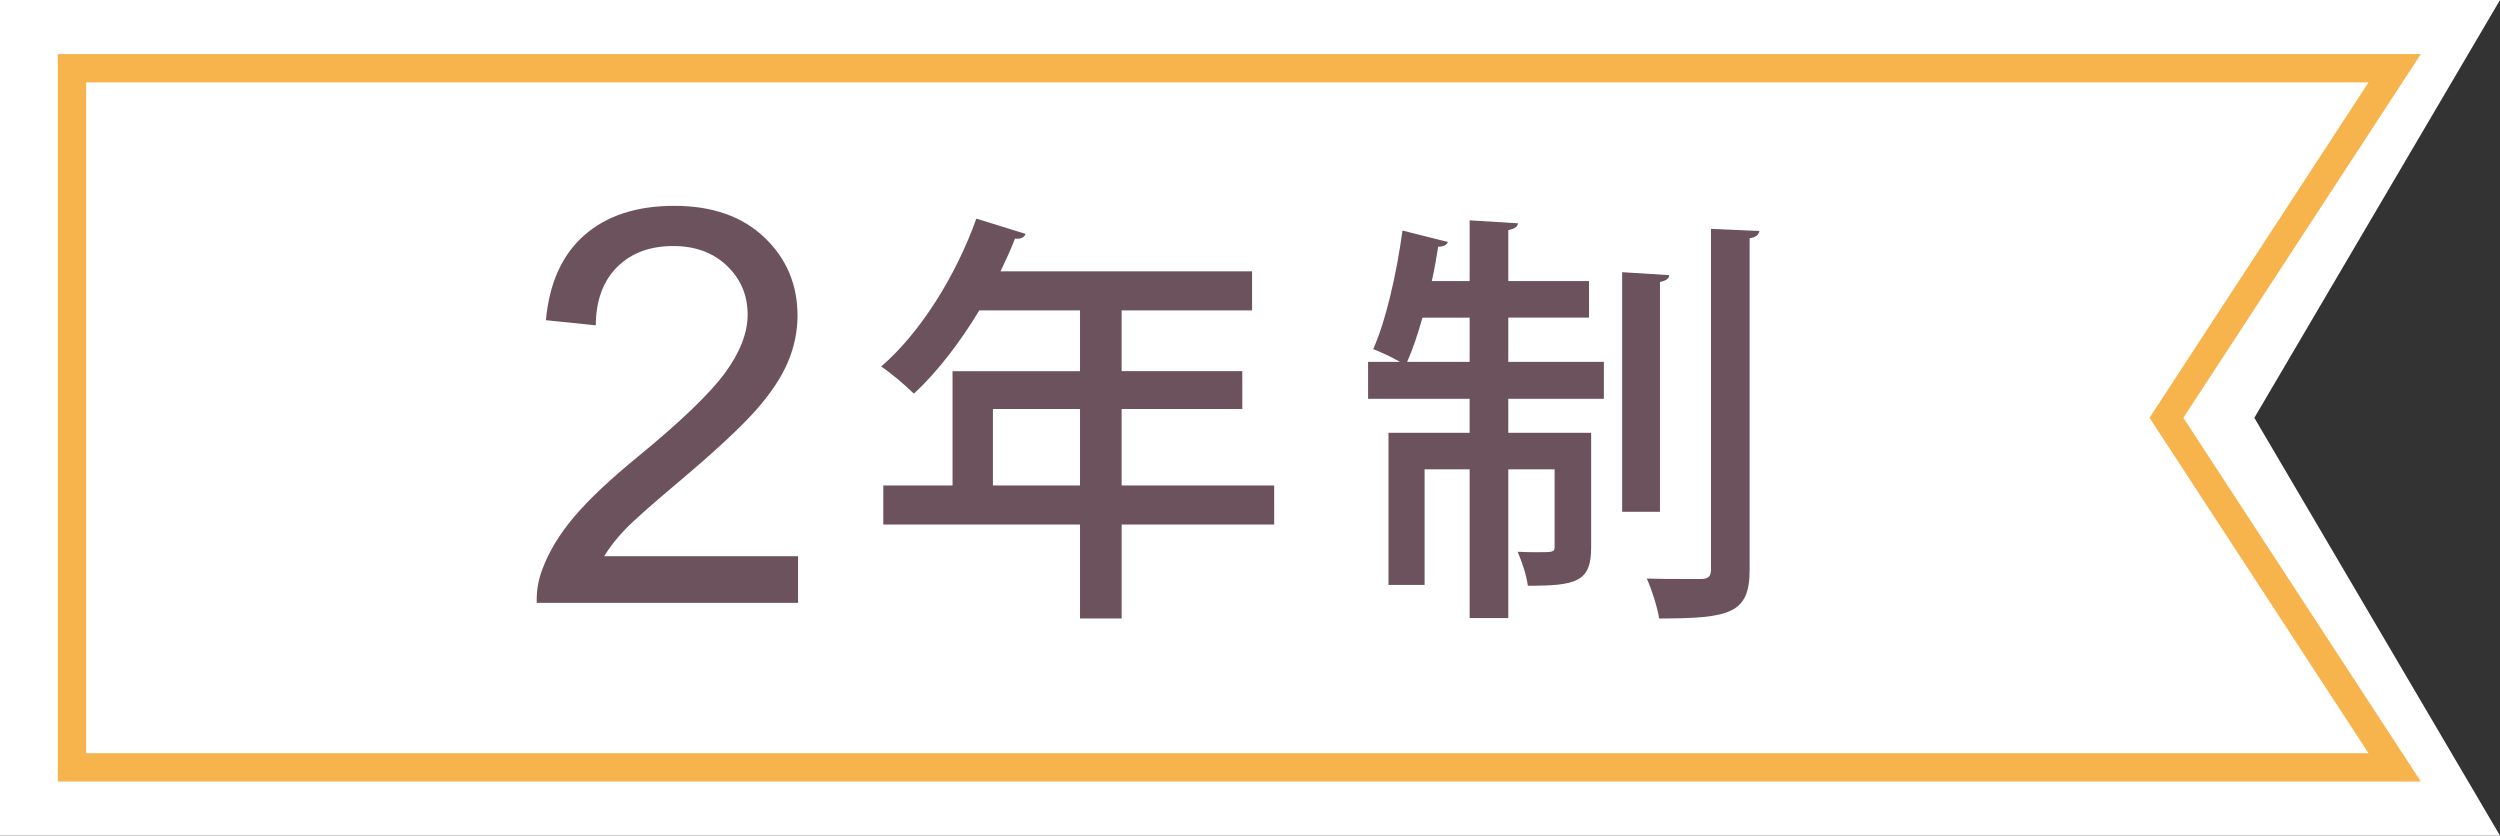
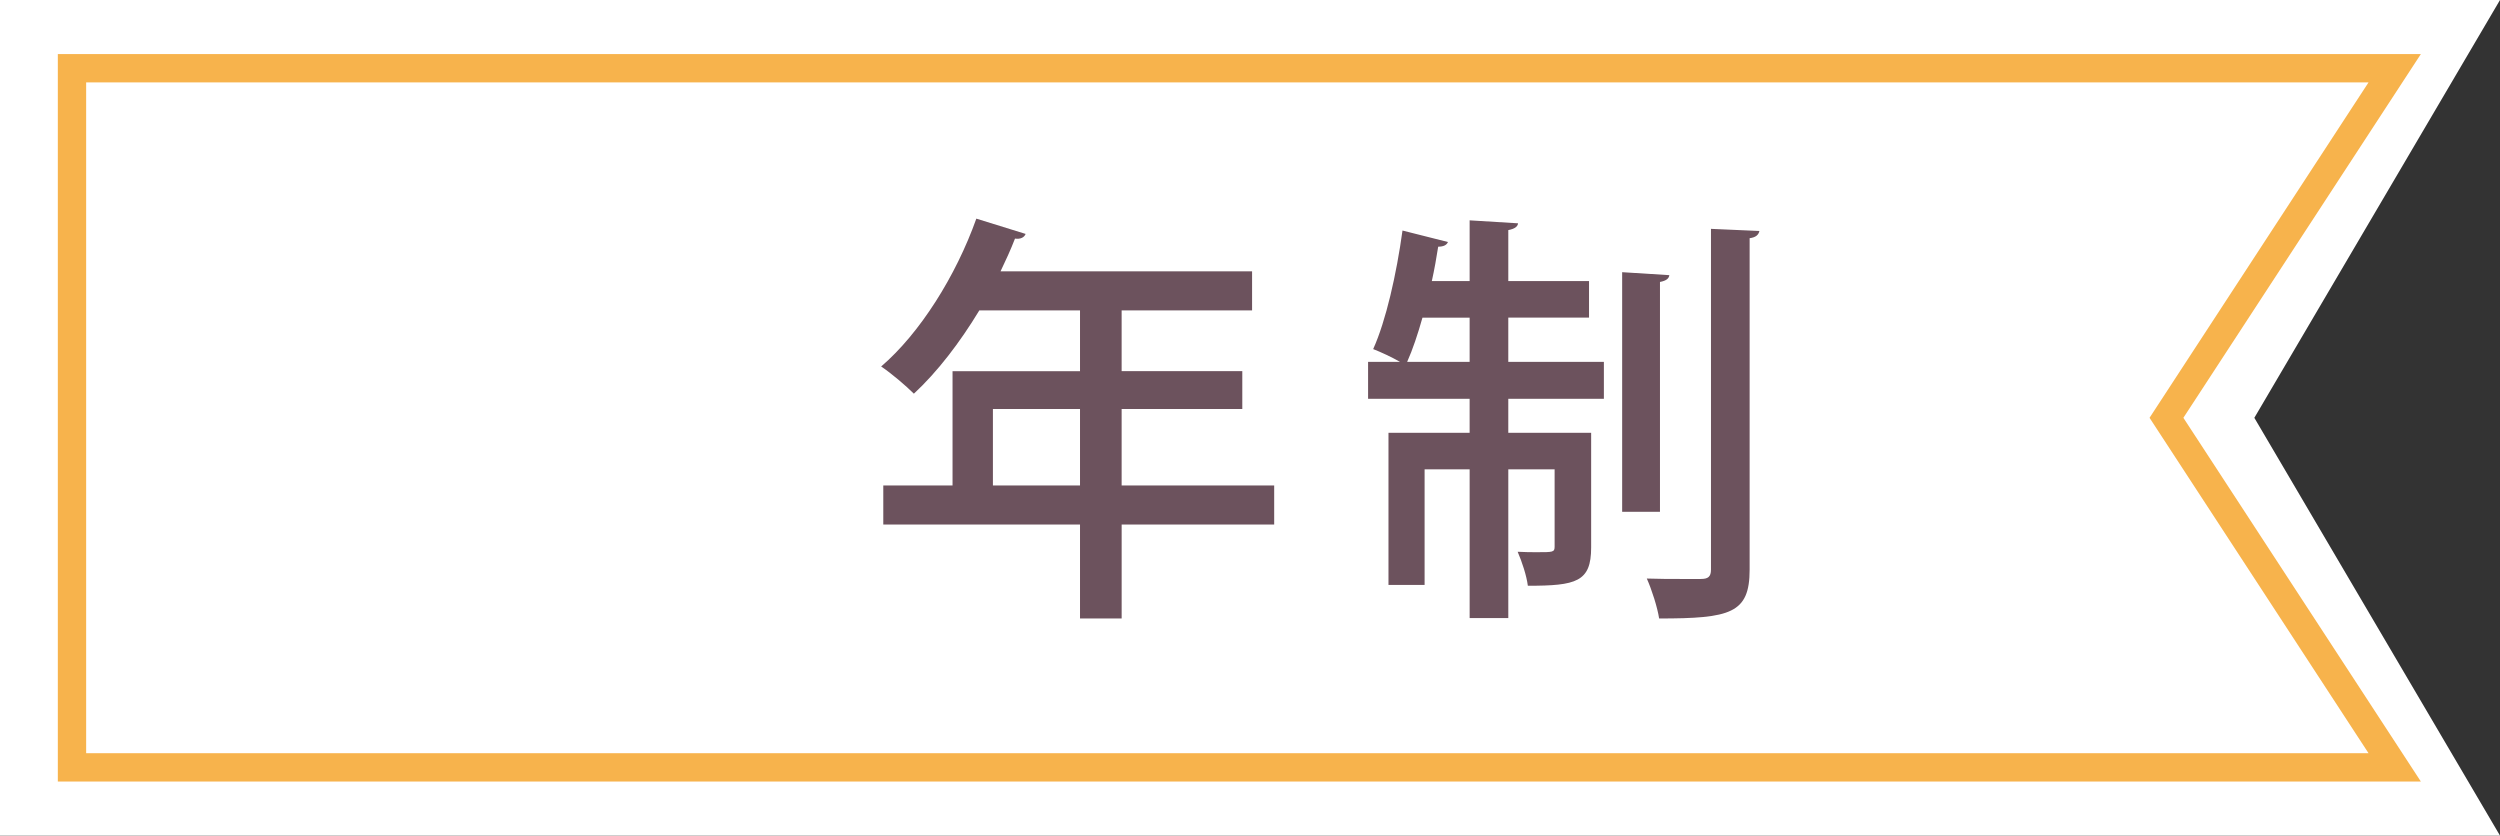
<svg xmlns="http://www.w3.org/2000/svg" id="_レイヤー_1" viewBox="0 0 181 60.498">
  <rect x="0" y="0" width="181" height="60.498" fill="#333333" stroke="none" />
  <defs>
    <style>.cls-1{fill:#fff;}.cls-2{fill:#6c525d;}.cls-3{fill:none;stroke:#f7b34c;stroke-miterlimit:10;stroke-width:2.051px;}</style>
  </defs>
  <polygon class="cls-1" points="181 60.498 0 60.498 0 0 181 0 163.214 30.249 181 60.498" />
  <g>
-     <path class="cls-2" d="m57.78,40.269v3.378h-18.921c-.026-.846.111-1.66.41-2.441.481-1.289,1.253-2.558,2.314-3.808s2.594-2.695,4.599-4.335c3.111-2.551,5.213-4.572,6.307-6.063,1.093-1.49,1.64-2.899,1.64-4.228,0-1.393-.498-2.567-1.494-3.524-.996-.957-2.294-1.435-3.896-1.435-1.692,0-3.046.508-4.062,1.523-1.015,1.016-1.529,2.421-1.542,4.218l-3.612-.371c.247-2.694,1.178-4.748,2.792-6.161,1.614-1.412,3.781-2.119,6.502-2.119,2.747,0,4.921.762,6.522,2.285s2.402,3.411,2.402,5.663c0,1.146-.234,2.272-.703,3.378-.468,1.106-1.247,2.271-2.333,3.495s-2.893,2.903-5.418,5.038c-2.109,1.771-3.463,2.972-4.062,3.603s-1.093,1.266-1.484,1.904h14.04Z" />
    <path class="cls-2" d="m92.251,35.148v2.83h-11.043v6.798h-3.015v-6.798h-14.243v-2.83h5.014v-8.275h9.229v-4.399h-7.291c-1.415,2.338-3.045,4.46-4.737,6.029-.554-.554-1.63-1.477-2.369-1.969,2.799-2.399,5.414-6.552,6.891-10.705l3.568,1.107c-.092.246-.369.4-.769.338-.308.8-.677,1.6-1.046,2.369h18.211v2.83h-9.444v4.399h8.736v2.738h-8.736v5.537h11.043Zm-20.364,0h6.306v-5.537h-6.306v5.537Z" />
    <path class="cls-2" d="m109.2,22.998v3.199h6.921v2.676h-6.921v2.461h5.999v8.306c0,2.492-1.077,2.769-4.583,2.769-.092-.738-.431-1.753-.738-2.461.523.031,1.015.031,1.415.031,1.138,0,1.261,0,1.261-.4v-5.599h-3.353v10.767h-2.799v-10.767h-3.261v8.367h-2.615v-11.013h5.875v-2.461h-7.352v-2.676h2.307c-.584-.338-1.384-.708-1.938-.923.923-2.03,1.692-5.445,2.123-8.583l3.292.831c-.092.215-.308.338-.708.338-.123.8-.277,1.661-.461,2.492h2.738v-4.399l3.507.215c-.031.246-.246.4-.708.492v3.691h5.845v2.646h-5.845Zm-6.214,0c-.338,1.2-.708,2.307-1.107,3.199h4.522v-3.199h-3.415Zm17.873-3.076c-.031.246-.215.4-.677.492v16.642h-2.738v-17.35l3.415.215Zm3.015-3.353l3.507.154c-.062.277-.246.461-.708.523v23.994c0,3.168-1.384,3.538-6.552,3.538-.123-.8-.523-2.061-.892-2.892.892.031,1.723.031,2.43.031h1.477c.523,0,.738-.154.738-.677v-24.671Z" />
  </g>
  <polygon class="cls-3" points="173.377 55.559 5.212 55.559 5.212 4.939 173.377 4.939 156.852 30.249 173.377 55.559" />
</svg>